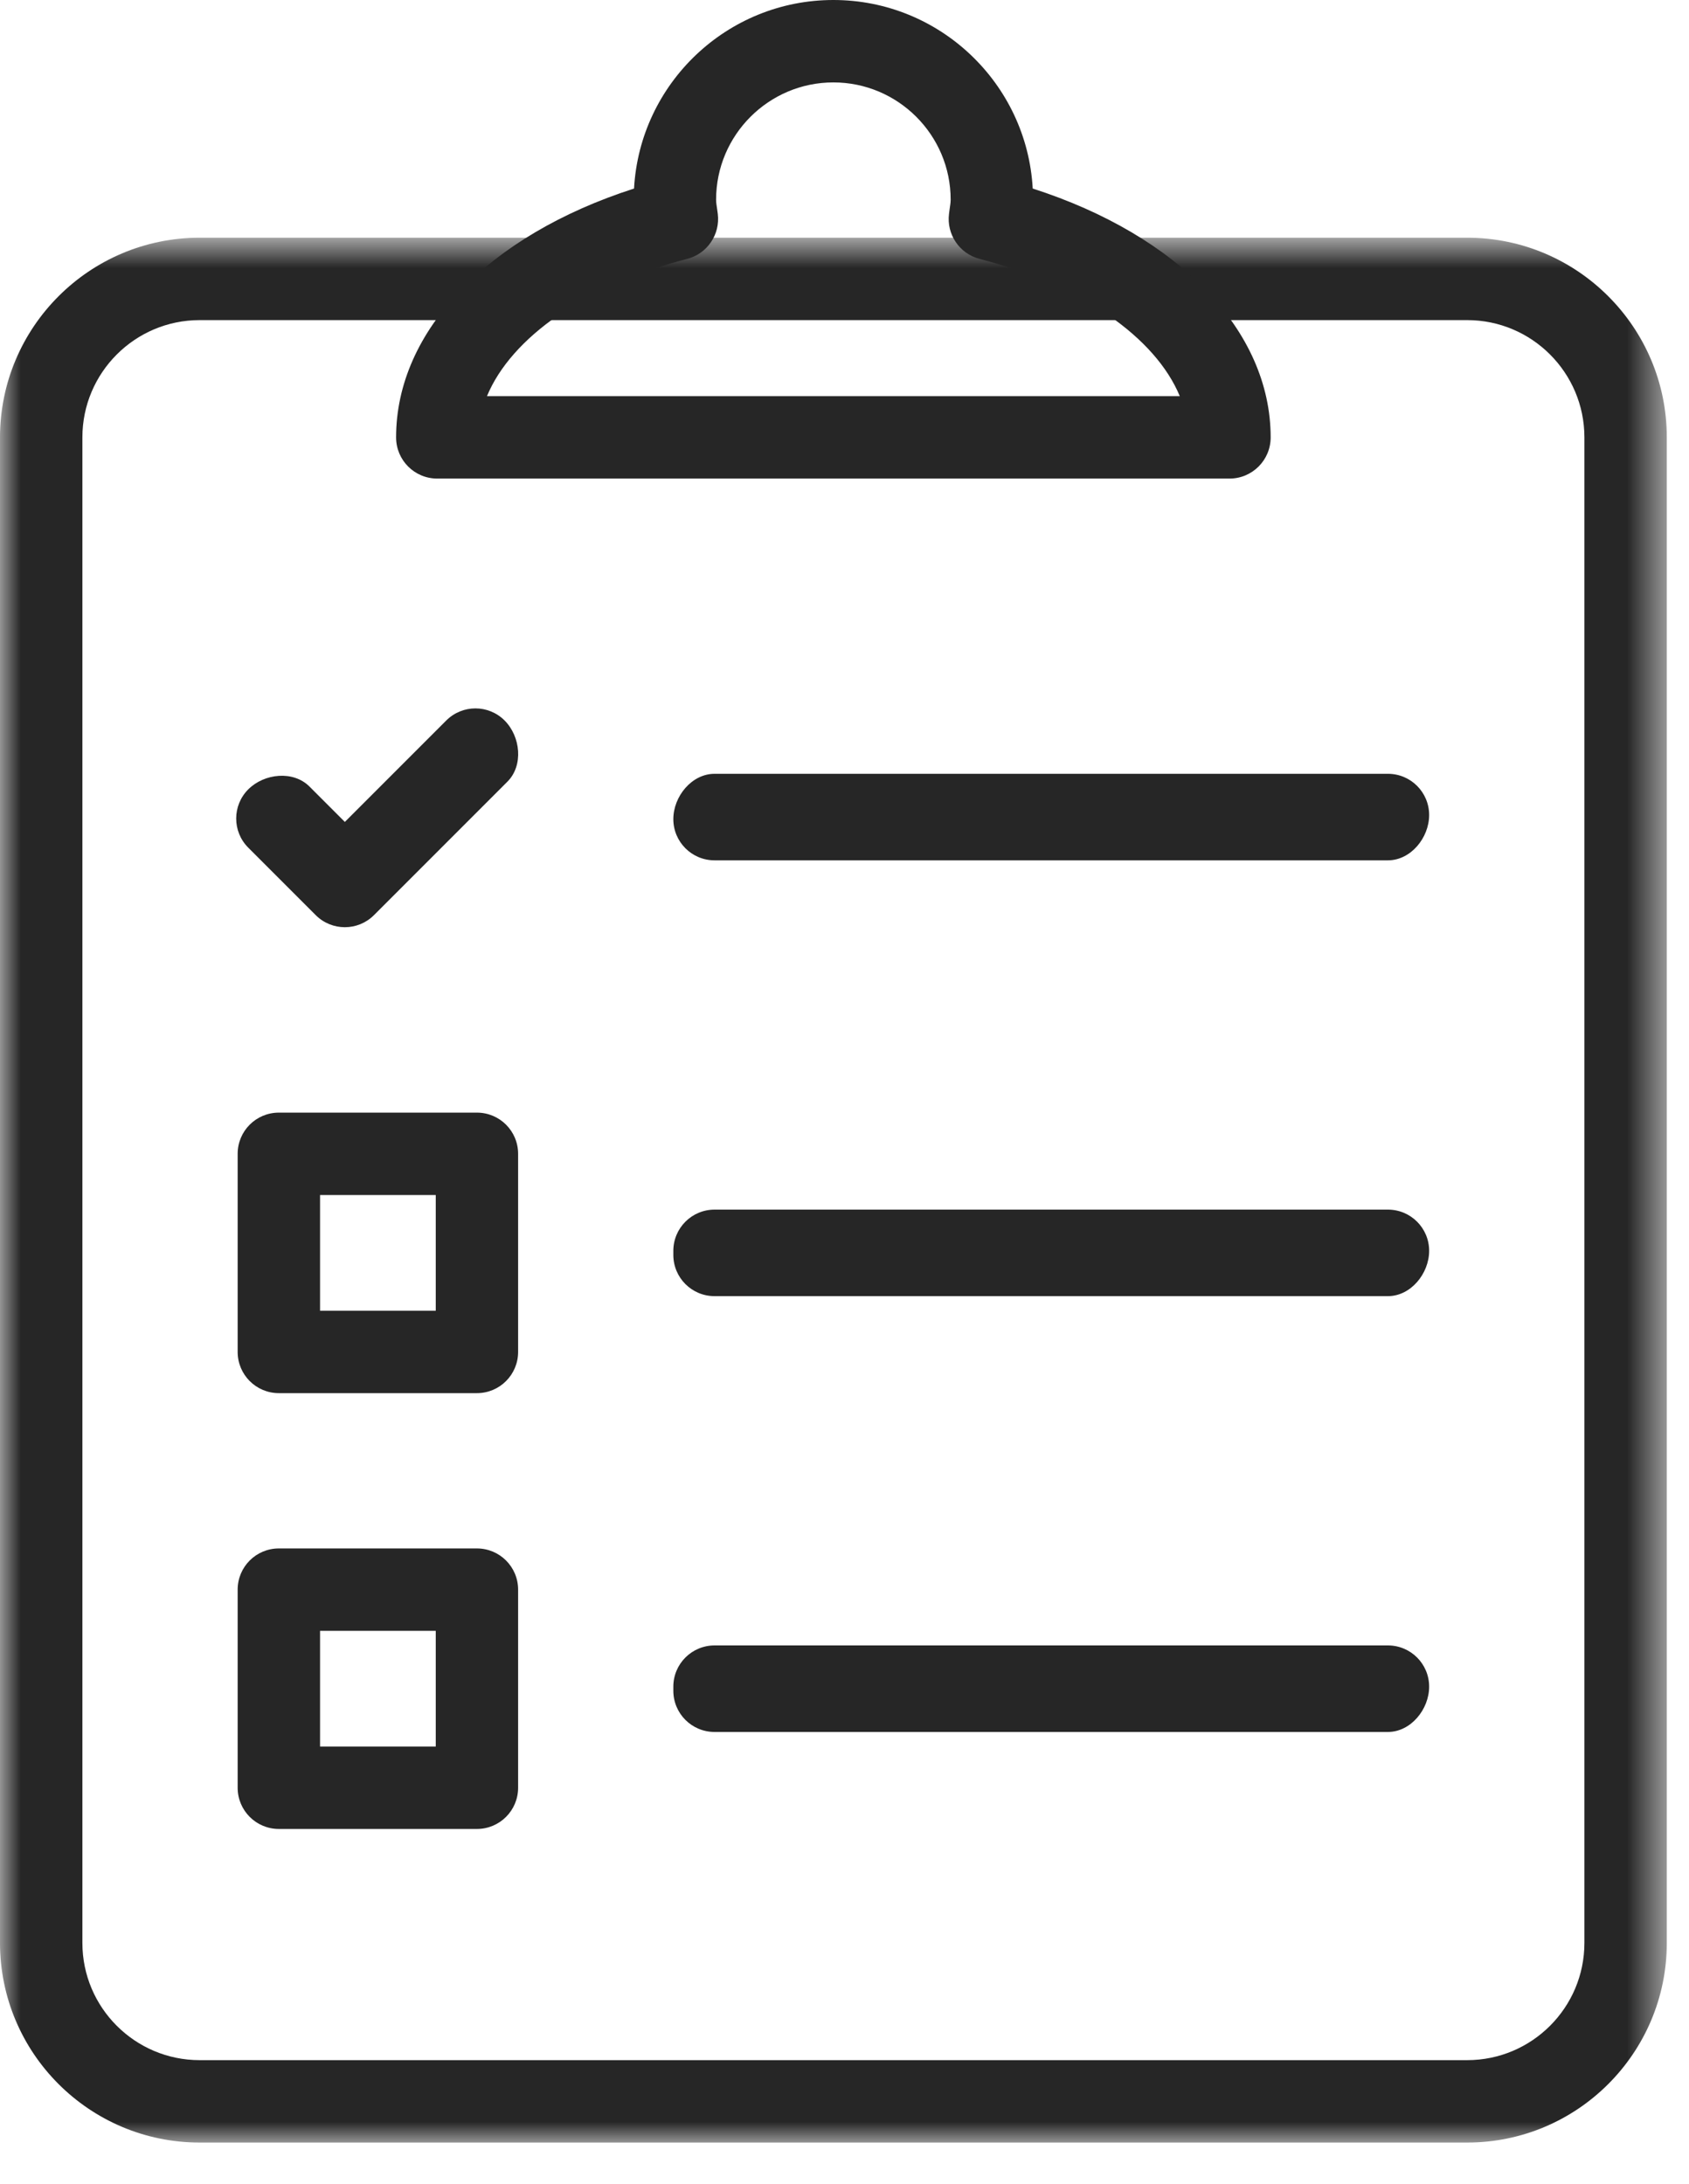
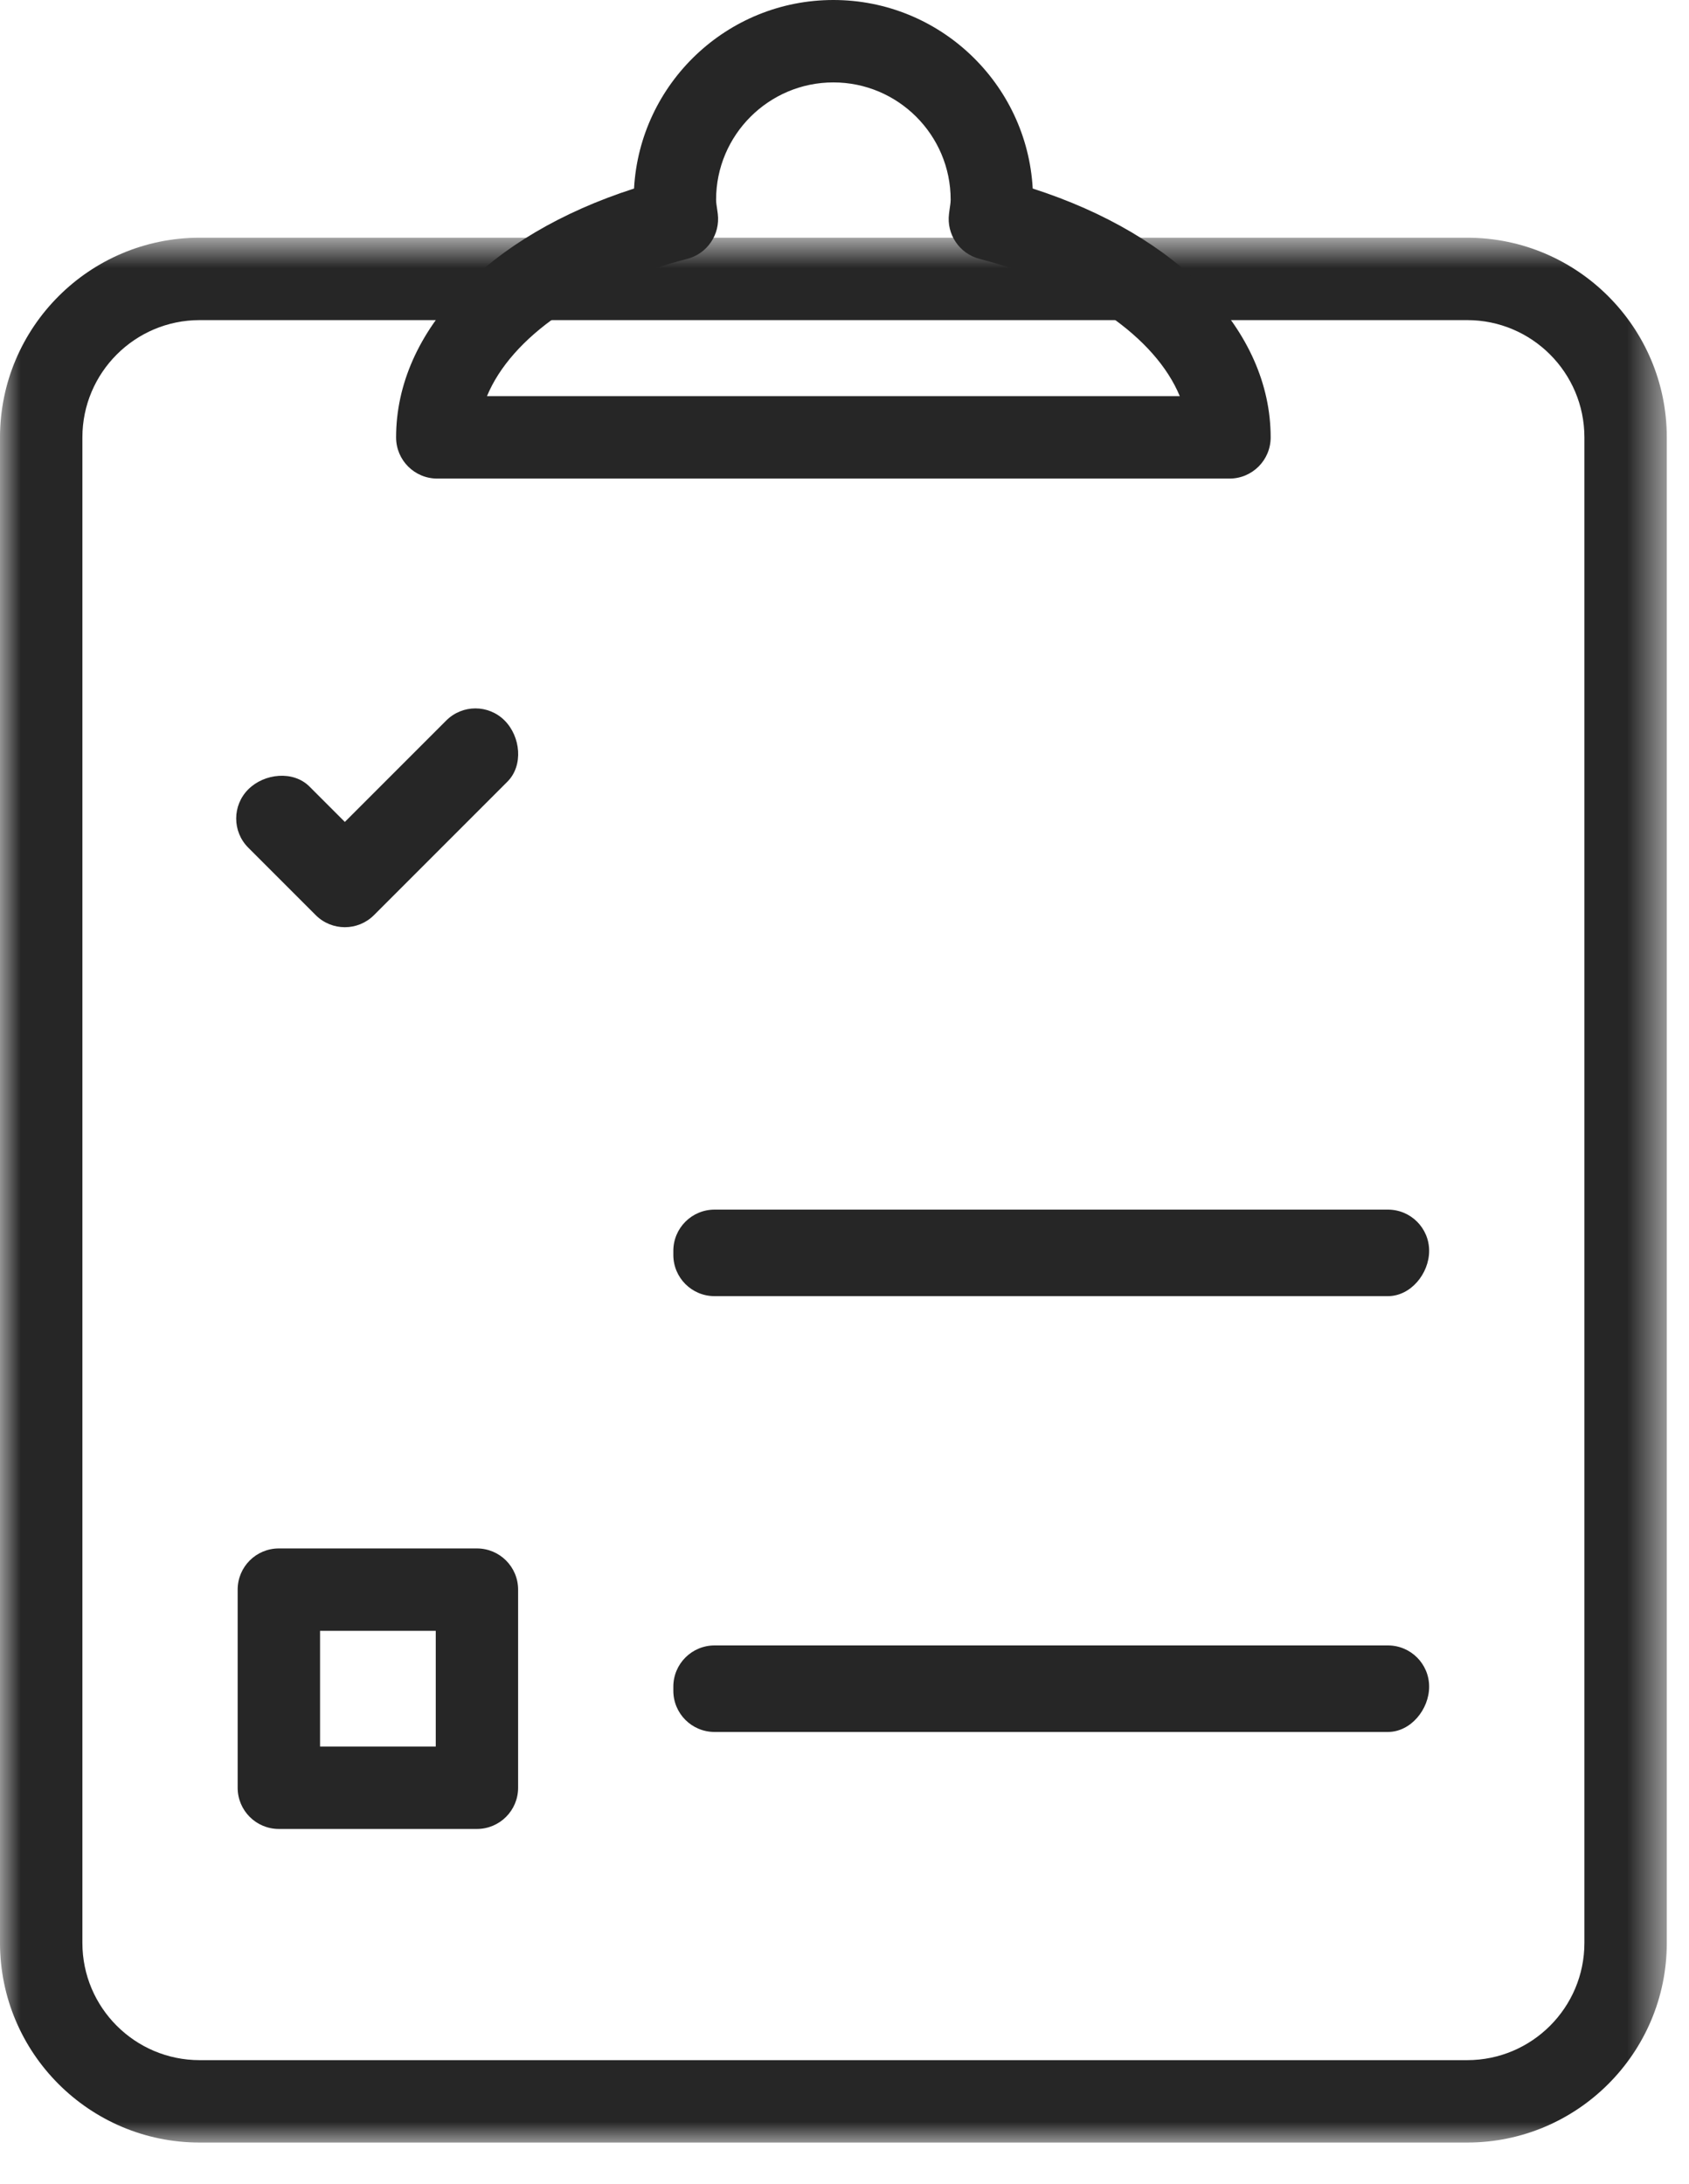
<svg xmlns="http://www.w3.org/2000/svg" xmlns:xlink="http://www.w3.org/1999/xlink" width="41px" height="53px" viewBox="0 0 41 53" version="1.1">
  <title>icon-generalabdominalsurgery</title>
  <defs>
    <filter id="filter-1">
      <feColorMatrix in="SourceGraphic" type="matrix" values="0 0 0 0 0.012 0 0 0 0 0.635 0 0 0 0 0.78 0 0 0 1 0" />
    </filter>
    <polygon id="path-2" points="0 0.769 40.461 0.769 40.461 46.999 0 46.999" />
    <polygon id="path-4" points="0 52 40.461 52 40.461 0 0 0" />
  </defs>
  <g id="Symbols" stroke="none" stroke-width="1" fill="none" fill-rule="evenodd">
    <g id="icon-generalabdominalsurgery" transform="translate(-89, 0)" filter="url(#filter-1)">
      <g transform="translate(89, 0)">
        <g id="Group-3" transform="translate(0, 5)">
          <mask id="mask-3" fill="white">
            <use xlink:href="#path-2" />
          </mask>
          <g id="Clip-2" />
          <path d="M4.846,2.769 C3.277,2.769 2,4.045 2,5.615 L2,42.154 C2,43.724 3.277,44.999 4.846,44.999 L35.616,44.999 C37.185,44.999 38.461,43.724 38.461,42.154 L38.461,5.615 C38.461,4.045 37.185,2.769 35.616,2.769 L4.846,2.769 Z M35.616,46.999 L4.846,46.999 C2.174,46.999 -0,44.827 -0,42.154 L-0,5.615 C-0,2.943 2.174,0.769 4.846,0.769 L35.616,0.769 C38.287,0.769 40.461,2.943 40.461,5.615 L40.461,42.154 C40.461,44.827 38.287,46.999 35.616,46.999 L35.616,46.999 Z" id="Fill-1" fill="#262626" mask="url(#mask-3)" />
        </g>
        <path d="M11.821,9.615 L28.639,9.615 C28.05,8.19 26.243,6.92 23.779,6.283 C23.292,6.158 22.974,5.689 23.037,5.19 L23.053,5.067 C23.063,4.994 23.077,4.922 23.077,4.846 C23.077,3.277 21.8,2 20.23,2 C18.661,2 17.383,3.277 17.383,4.846 C17.383,4.922 17.397,4.994 17.407,5.067 L17.424,5.19 C17.486,5.689 17.169,6.158 16.681,6.283 C14.217,6.92 12.41,8.19 11.821,9.615 M29.845,11.615 L10.615,11.615 C10.062,11.615 9.615,11.168 9.615,10.615 C9.615,8.026 11.855,5.712 15.391,4.576 C15.532,2.028 17.648,0 20.23,0 C22.812,0 24.928,2.028 25.069,4.576 C28.605,5.712 30.845,8.026 30.845,10.615 C30.845,11.168 30.398,11.615 29.845,11.615" id="Fill-4" fill="#262626" />
        <mask id="mask-5" fill="white">
          <use xlink:href="#path-4" />
        </mask>
        <g id="Clip-7" />
-         <path d="M7.769,31.811 L10.578,31.811 L10.578,29.003 L7.769,29.003 L7.769,31.811 Z M11.577,33.811 L6.769,33.811 C6.216,33.811 5.769,33.363 5.769,32.811 L5.769,28.003 C5.769,27.45 6.216,27.003 6.769,27.003 L11.577,27.003 C12.13,27.003 12.577,27.45 12.577,28.003 L12.577,32.811 C12.577,33.363 12.13,33.811 11.577,33.811 L11.577,33.811 Z" id="Fill-6" fill="#262626" mask="url(#mask-5)" />
        <path d="M7.769,42.388 L10.578,42.388 L10.578,39.58 L7.769,39.58 L7.769,42.388 Z M11.577,44.388 L6.769,44.388 C6.216,44.388 5.769,43.94 5.769,43.388 L5.769,38.58 C5.769,38.027 6.216,37.58 6.769,37.58 L11.577,37.58 C12.13,37.58 12.577,38.027 12.577,38.58 L12.577,43.388 C12.577,43.94 12.13,44.388 11.577,44.388 L11.577,44.388 Z" id="Fill-8" fill="#262626" mask="url(#mask-5)" />
        <path d="M33.692,31.457 L17.345,31.457 C16.793,31.457 16.345,31.01 16.345,30.457 L16.345,30.357 C16.345,29.805 16.793,29.357 17.345,29.357 L33.692,29.357 C34.245,29.357 34.692,29.805 34.692,30.357 C34.692,30.91 34.245,31.457 33.692,31.457" id="Fill-9" fill="#262626" mask="url(#mask-5)" />
        <path d="M33.692,42.034 L17.345,42.034 C16.793,42.034 16.345,41.587 16.345,41.034 L16.345,40.934 C16.345,40.382 16.793,39.934 17.345,39.934 L33.692,39.934 C34.245,39.934 34.692,40.382 34.692,40.934 C34.692,41.487 34.245,42.034 33.692,42.034" id="Fill-10" fill="#262626" mask="url(#mask-5)" />
        <path d="M8.371,22.503 C8.115,22.503 7.859,22.405 7.664,22.21 L6.026,20.572 C5.636,20.182 5.636,19.549 6.026,19.158 C6.417,18.767 7.12,18.697 7.511,19.088 L8.371,19.948 L10.834,17.485 C11.225,17.095 11.857,17.095 12.248,17.485 C12.639,17.876 12.709,18.579 12.318,18.97 L9.078,22.21 C8.883,22.405 8.627,22.503 8.371,22.503" id="Fill-11" fill="#262626" mask="url(#mask-5)" />
-         <path d="M33.692,20.88 L17.345,20.88 C16.793,20.88 16.345,20.433 16.345,19.88 C16.345,19.327 16.793,18.78 17.345,18.78 L33.692,18.78 C34.245,18.78 34.692,19.228 34.692,19.78 C34.692,20.333 34.245,20.88 33.692,20.88" id="Fill-12" fill="#262626" mask="url(#mask-5)" />
      </g>
    </g>
  </g>
</svg>